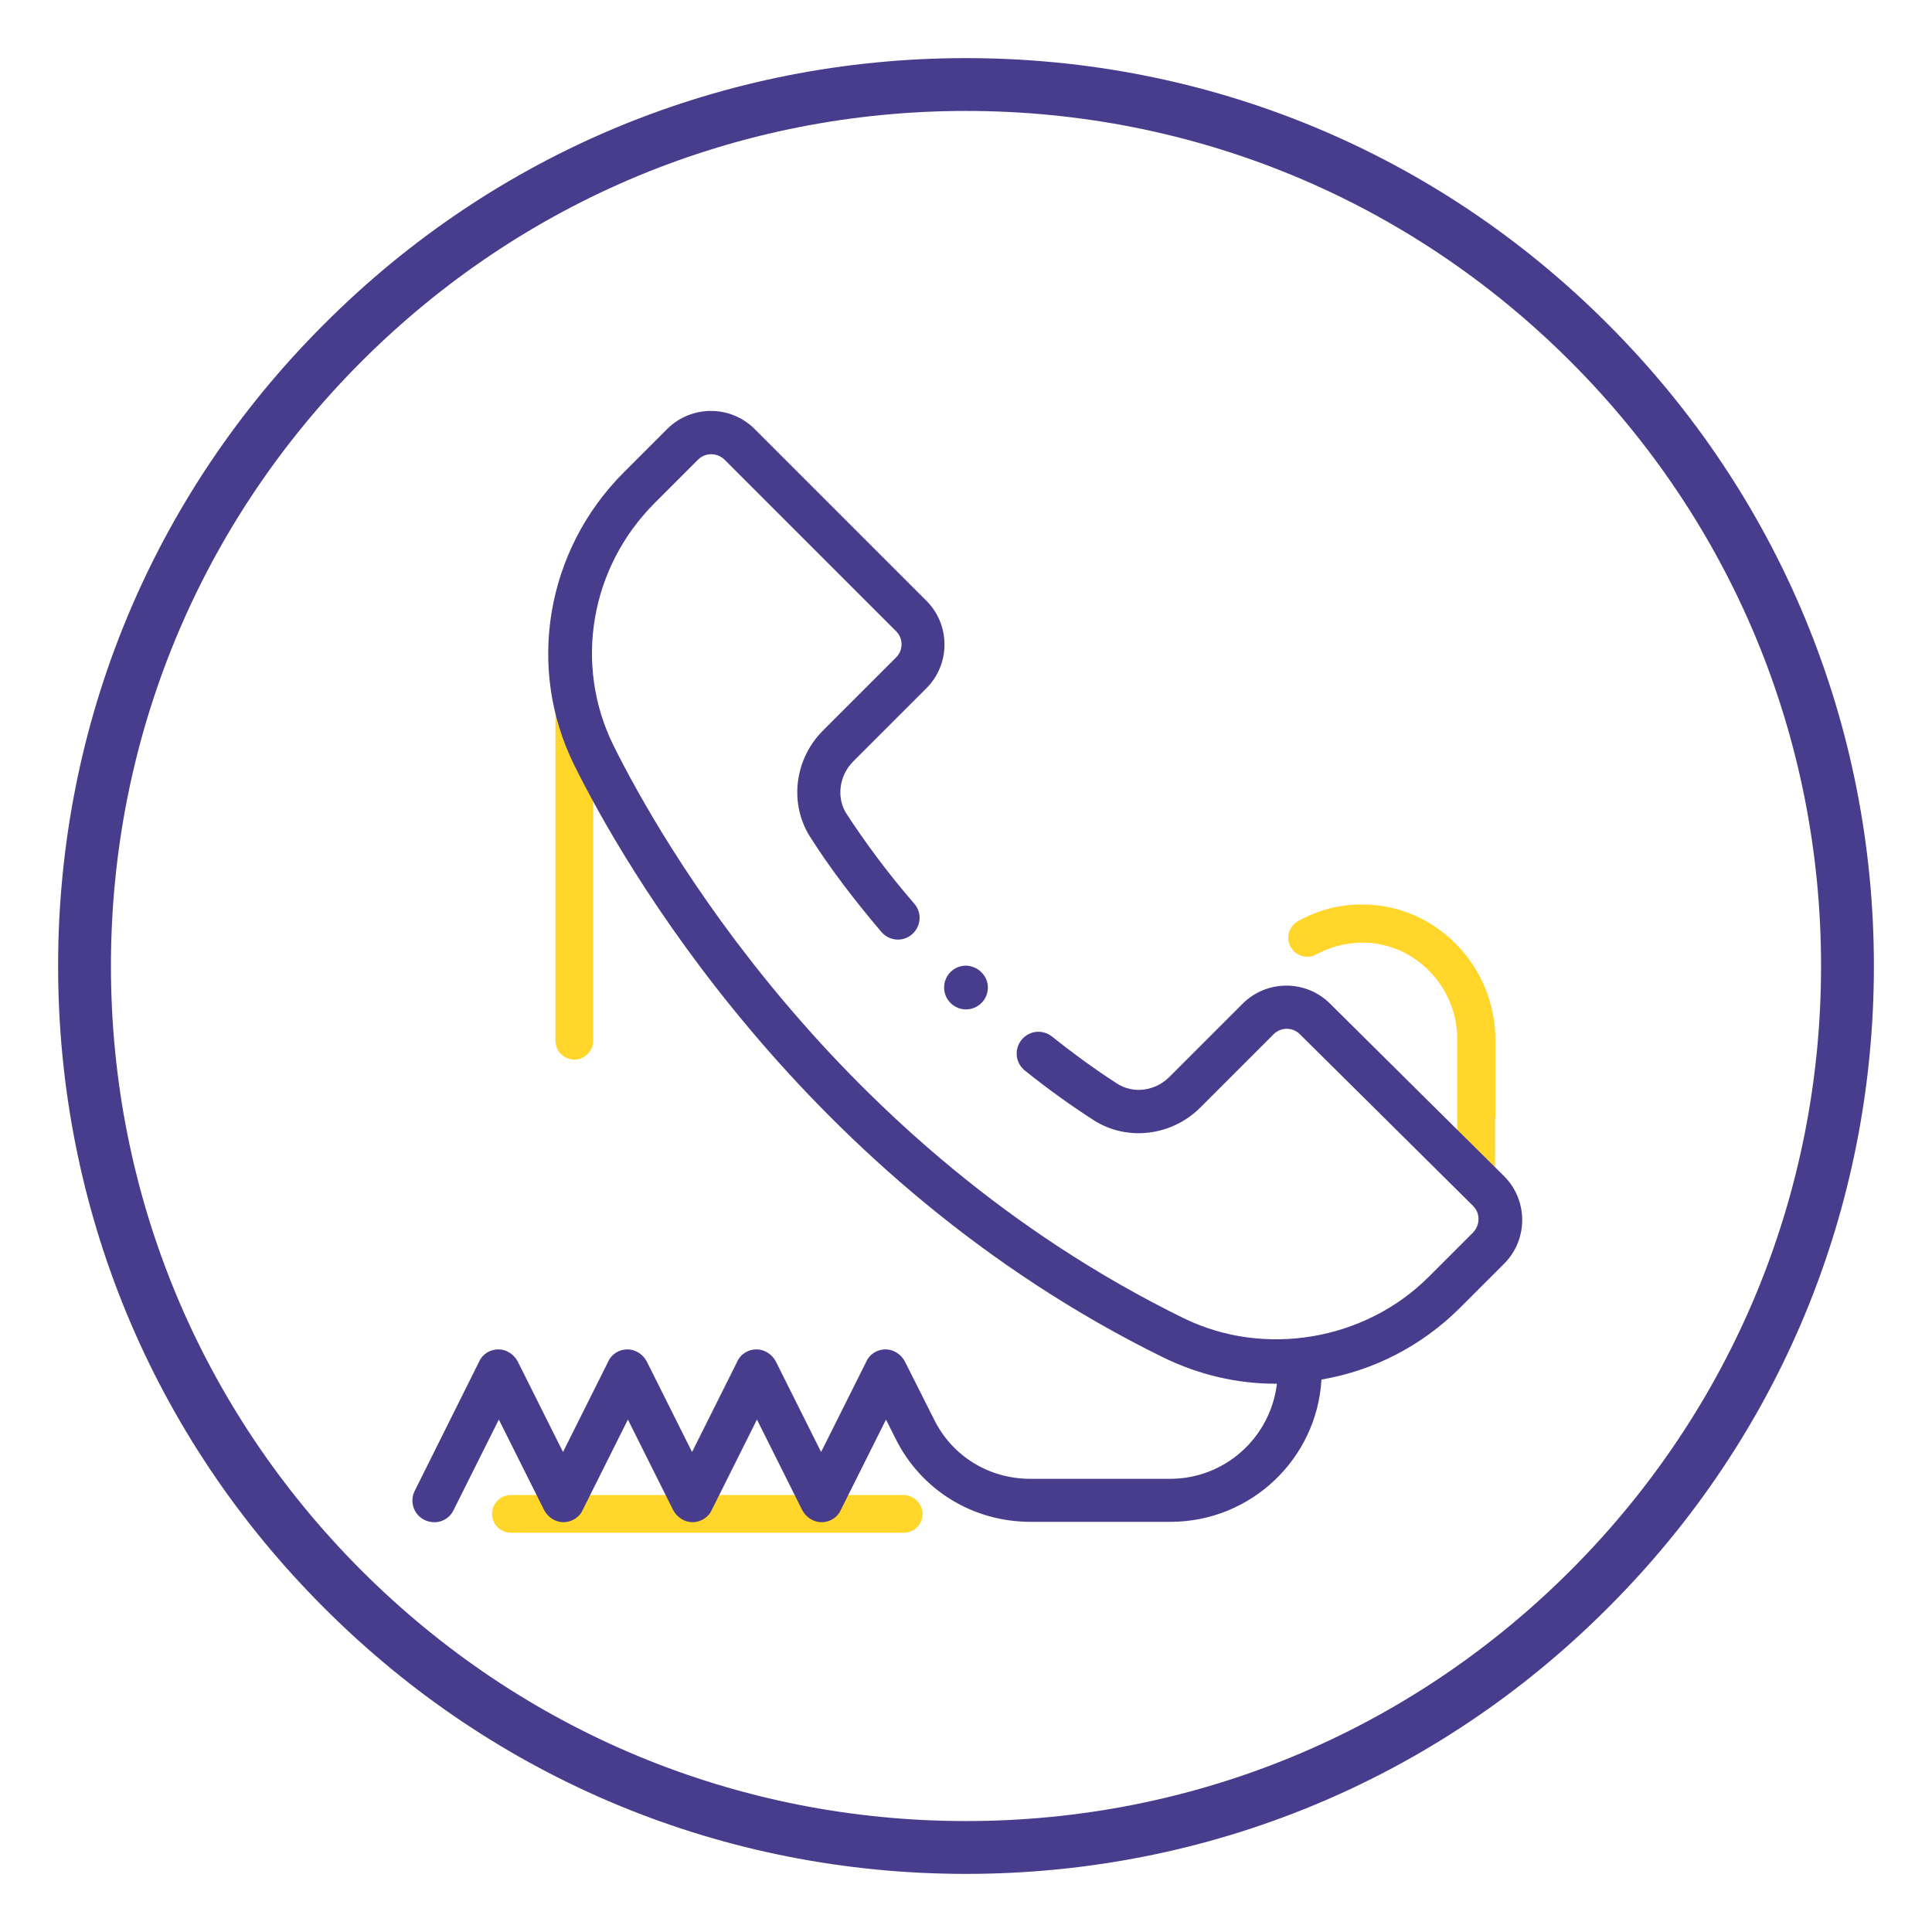
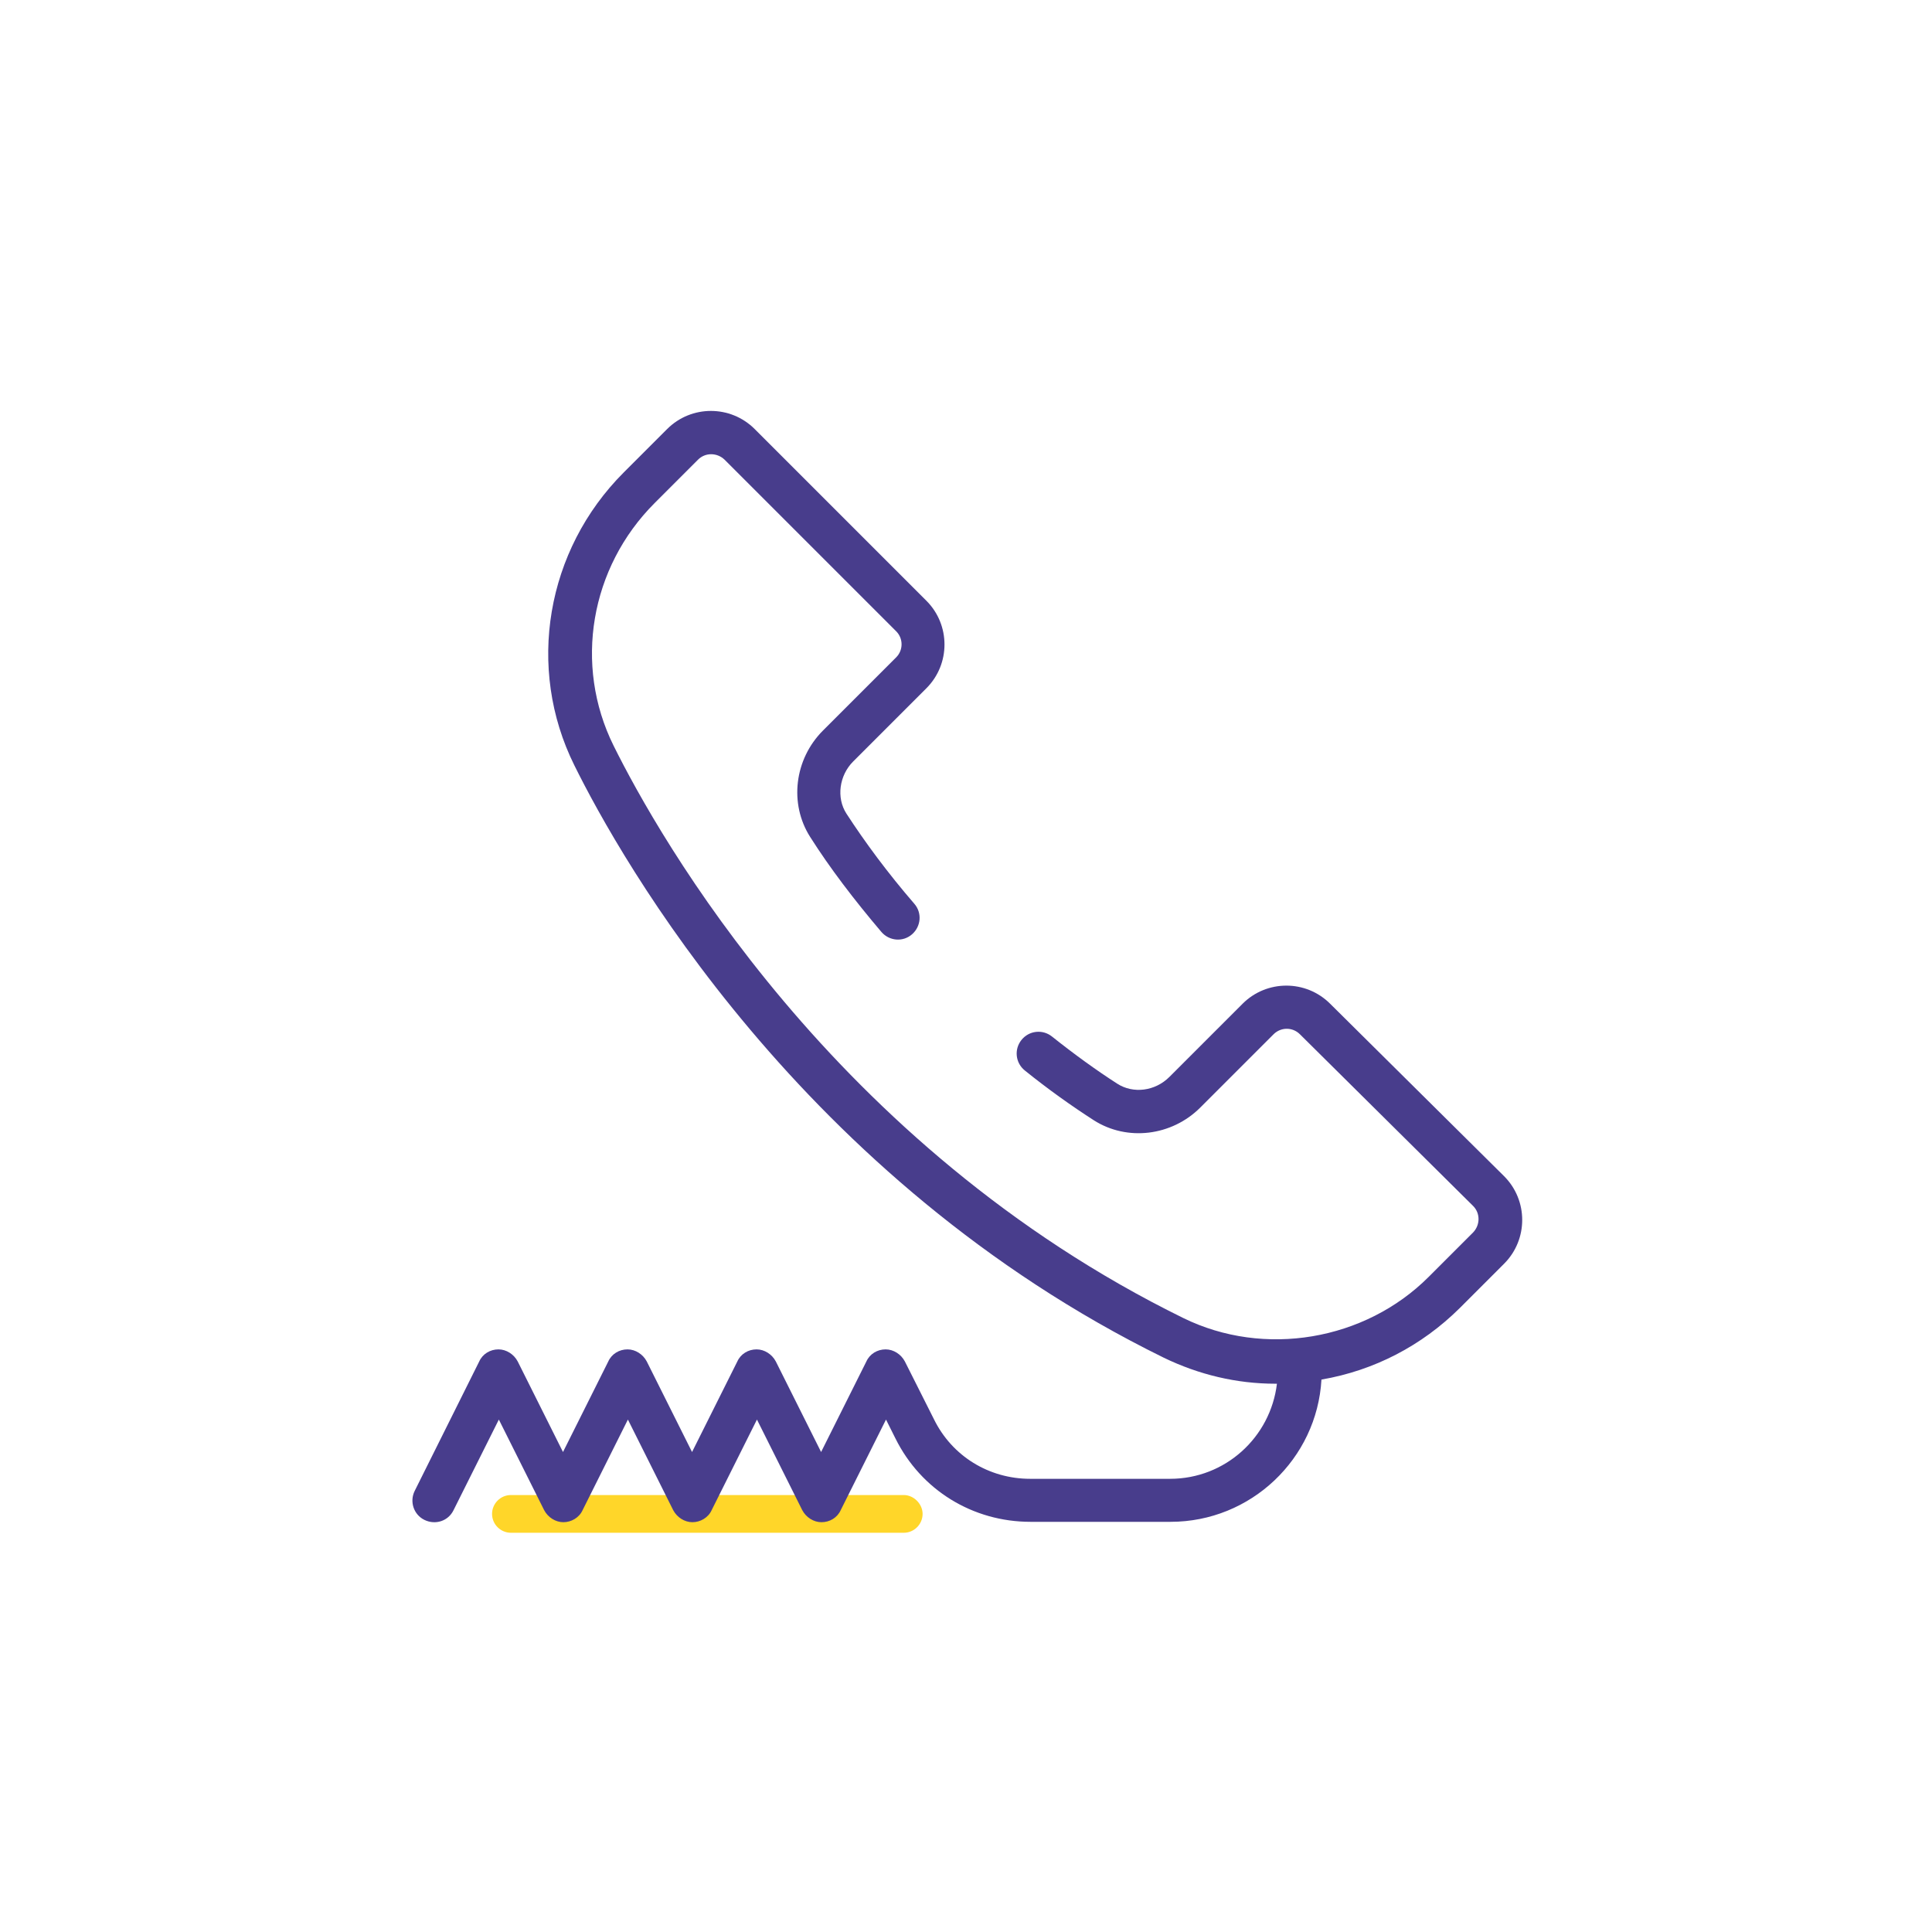
<svg xmlns="http://www.w3.org/2000/svg" version="1.1" id="Livello_1" x="0px" y="0px" viewBox="0 0 512 512" style="enable-background:new 0 0 512 512;" xml:space="preserve">
  <style type="text/css">
	.st0{fill:#FFD629;}
	.st1{fill:#483D8C;}
</style>
  <g>
    <path class="st0" d="M239.5,396.2H135.4c-2.8,0-5,2.3-5,5l0,0c0,2.8,2.3,5,5,5h104.1c2.8,0,5-2.3,5-5l0,0   C244.5,398.6,242.2,396.2,239.5,396.2z" />
-     <path class="st0" d="M147.2,183v92.8c0,2.8,2.3,5,5,5c2.8,0,5-2.3,5-5V183H147.2z" />
-     <path class="st0" d="M348.9,252.9c3.7-2,7.9-3.1,12.4-3.1c13.9,0.2,24.9,11.8,24.9,25.7v36.1h10v-15.3h0.1v-20.7   c0-19.4-15.5-35.7-34.9-35.9c-6.3-0.1-12.2,1.5-17.4,4.4c-1.6,0.9-2.6,2.6-2.6,4.4C341.4,252.3,345.5,254.8,348.9,252.9z" />
  </g>
  <g>
-     <path class="st1" d="M256,496.6c-64.3,0-124.7-25-170.1-70.5C40.4,380.7,15.4,320.3,15.4,256s25-124.7,70.5-170.1   C131.3,40.4,191.7,15.4,256,15.4s124.7,25,170.1,70.5c45.4,45.4,70.5,105.9,70.5,170.1c0,64.3-25,124.7-70.5,170.1   C380.7,471.6,320.3,496.6,256,496.6z M256,29.4c-60.5,0-117.4,23.6-160.2,66.4S29.4,195.5,29.4,256S53,373.4,95.8,416.2   s99.7,66.4,160.2,66.4s117.4-23.6,160.2-66.4s66.4-99.7,66.4-160.2S459,138.6,416.2,95.8S316.5,29.4,256,29.4z" />
-   </g>
+     </g>
  <g>
-     <path class="st1" d="M261.8,261.7c0,3.2-2.6,5.8-5.8,5.8c-3.2,0-5.8-2.6-5.8-5.8c0-3.2,2.6-5.8,5.8-5.8   C259.2,256,261.8,258.6,261.8,261.7z" />
    <path class="st1" d="M352.5,266c-6.4-6.4-16.8-6.4-23.2,0l-19.4,19.4c-3.8,3.8-9.6,4.5-13.8,1.8c-5.6-3.6-11.4-7.8-17.3-12.5   c-2.5-2-6.1-1.6-8.1,0.9c-2,2.5-1.6,6.1,0.9,8.1c6.2,5,12.4,9.4,18.3,13.2c8.8,5.6,20.6,4.2,28.2-3.4l19.4-19.4c1.9-1.9,5-2,7,0   l45.9,45.5c1.9,1.9,1.9,5,0,7l-11.8,11.8c-16.9,16.9-43.6,21.4-65,10.9c-92.9-45.6-139.1-127.7-151-151.7   c-10.6-21.4-6.2-47.2,10.9-64.3l11.5-11.5c1.9-1.9,5-1.9,7,0l45.5,45.5c1.9,1.9,1.9,5,0,6.9l-19.4,19.4c-7.6,7.6-9,19.4-3.4,28.2   c5.2,8.2,11.6,16.6,18.9,25.2c2.1,2.4,5.7,2.7,8.1,0.6c2.4-2.1,2.7-5.7,0.6-8.1c-7-8.1-13-16.2-18-23.9c-2.7-4.2-1.9-10.1,1.8-13.8   l19.4-19.4c6.4-6.4,6.4-16.8,0-23.2l-45.5-45.5c-6.4-6.4-16.8-6.4-23.2,0l-11.5,11.5c-20.6,20.6-25.9,51.8-13.1,77.6   c12.3,24.9,60.1,109.8,156.2,157c9.3,4.5,19.3,6.9,29.6,6.9c0.1,0,0.2,0,0.4,0c-1.7,14.2-13.7,25.2-28.3,25.2h-37.1   c-10.9,0-20.7-6-25.5-15.8l-7.7-15.3c-1-1.9-3-3.2-5.1-3.2c-2.2,0-4.2,1.2-5.1,3.2l-12,24l-12-24c-1-1.9-3-3.2-5.1-3.2   c-2.2,0-4.2,1.2-5.1,3.2l-12,24l-12-24c-1-1.9-3-3.2-5.1-3.2c-2.2,0-4.2,1.2-5.1,3.2l-12,24l-12-24c-1-1.9-3-3.2-5.1-3.2   c-2.2,0-4.2,1.2-5.1,3.2l-17.1,34.3c-1.4,2.8-0.3,6.3,2.6,7.7c2.9,1.4,6.3,0.3,7.7-2.6l12-24l12,24c1,1.9,3,3.2,5.1,3.2   s4.2-1.2,5.1-3.2l12-24l12,24c1,1.9,3,3.2,5.1,3.2s4.2-1.2,5.1-3.2l12-24l12,24c1,1.9,3,3.2,5.1,3.2c2.2,0,4.2-1.2,5.1-3.2l12-24   l2.5,5c6.8,13.7,20.5,22.1,35.8,22.1h37.1c21.3,0,38.8-16.7,40-37.7c14-2.4,26.6-9,36.6-18.9l11.8-11.8c6.4-6.4,6.4-16.8,0-23.2   L352.5,266z" />
  </g>
</svg>